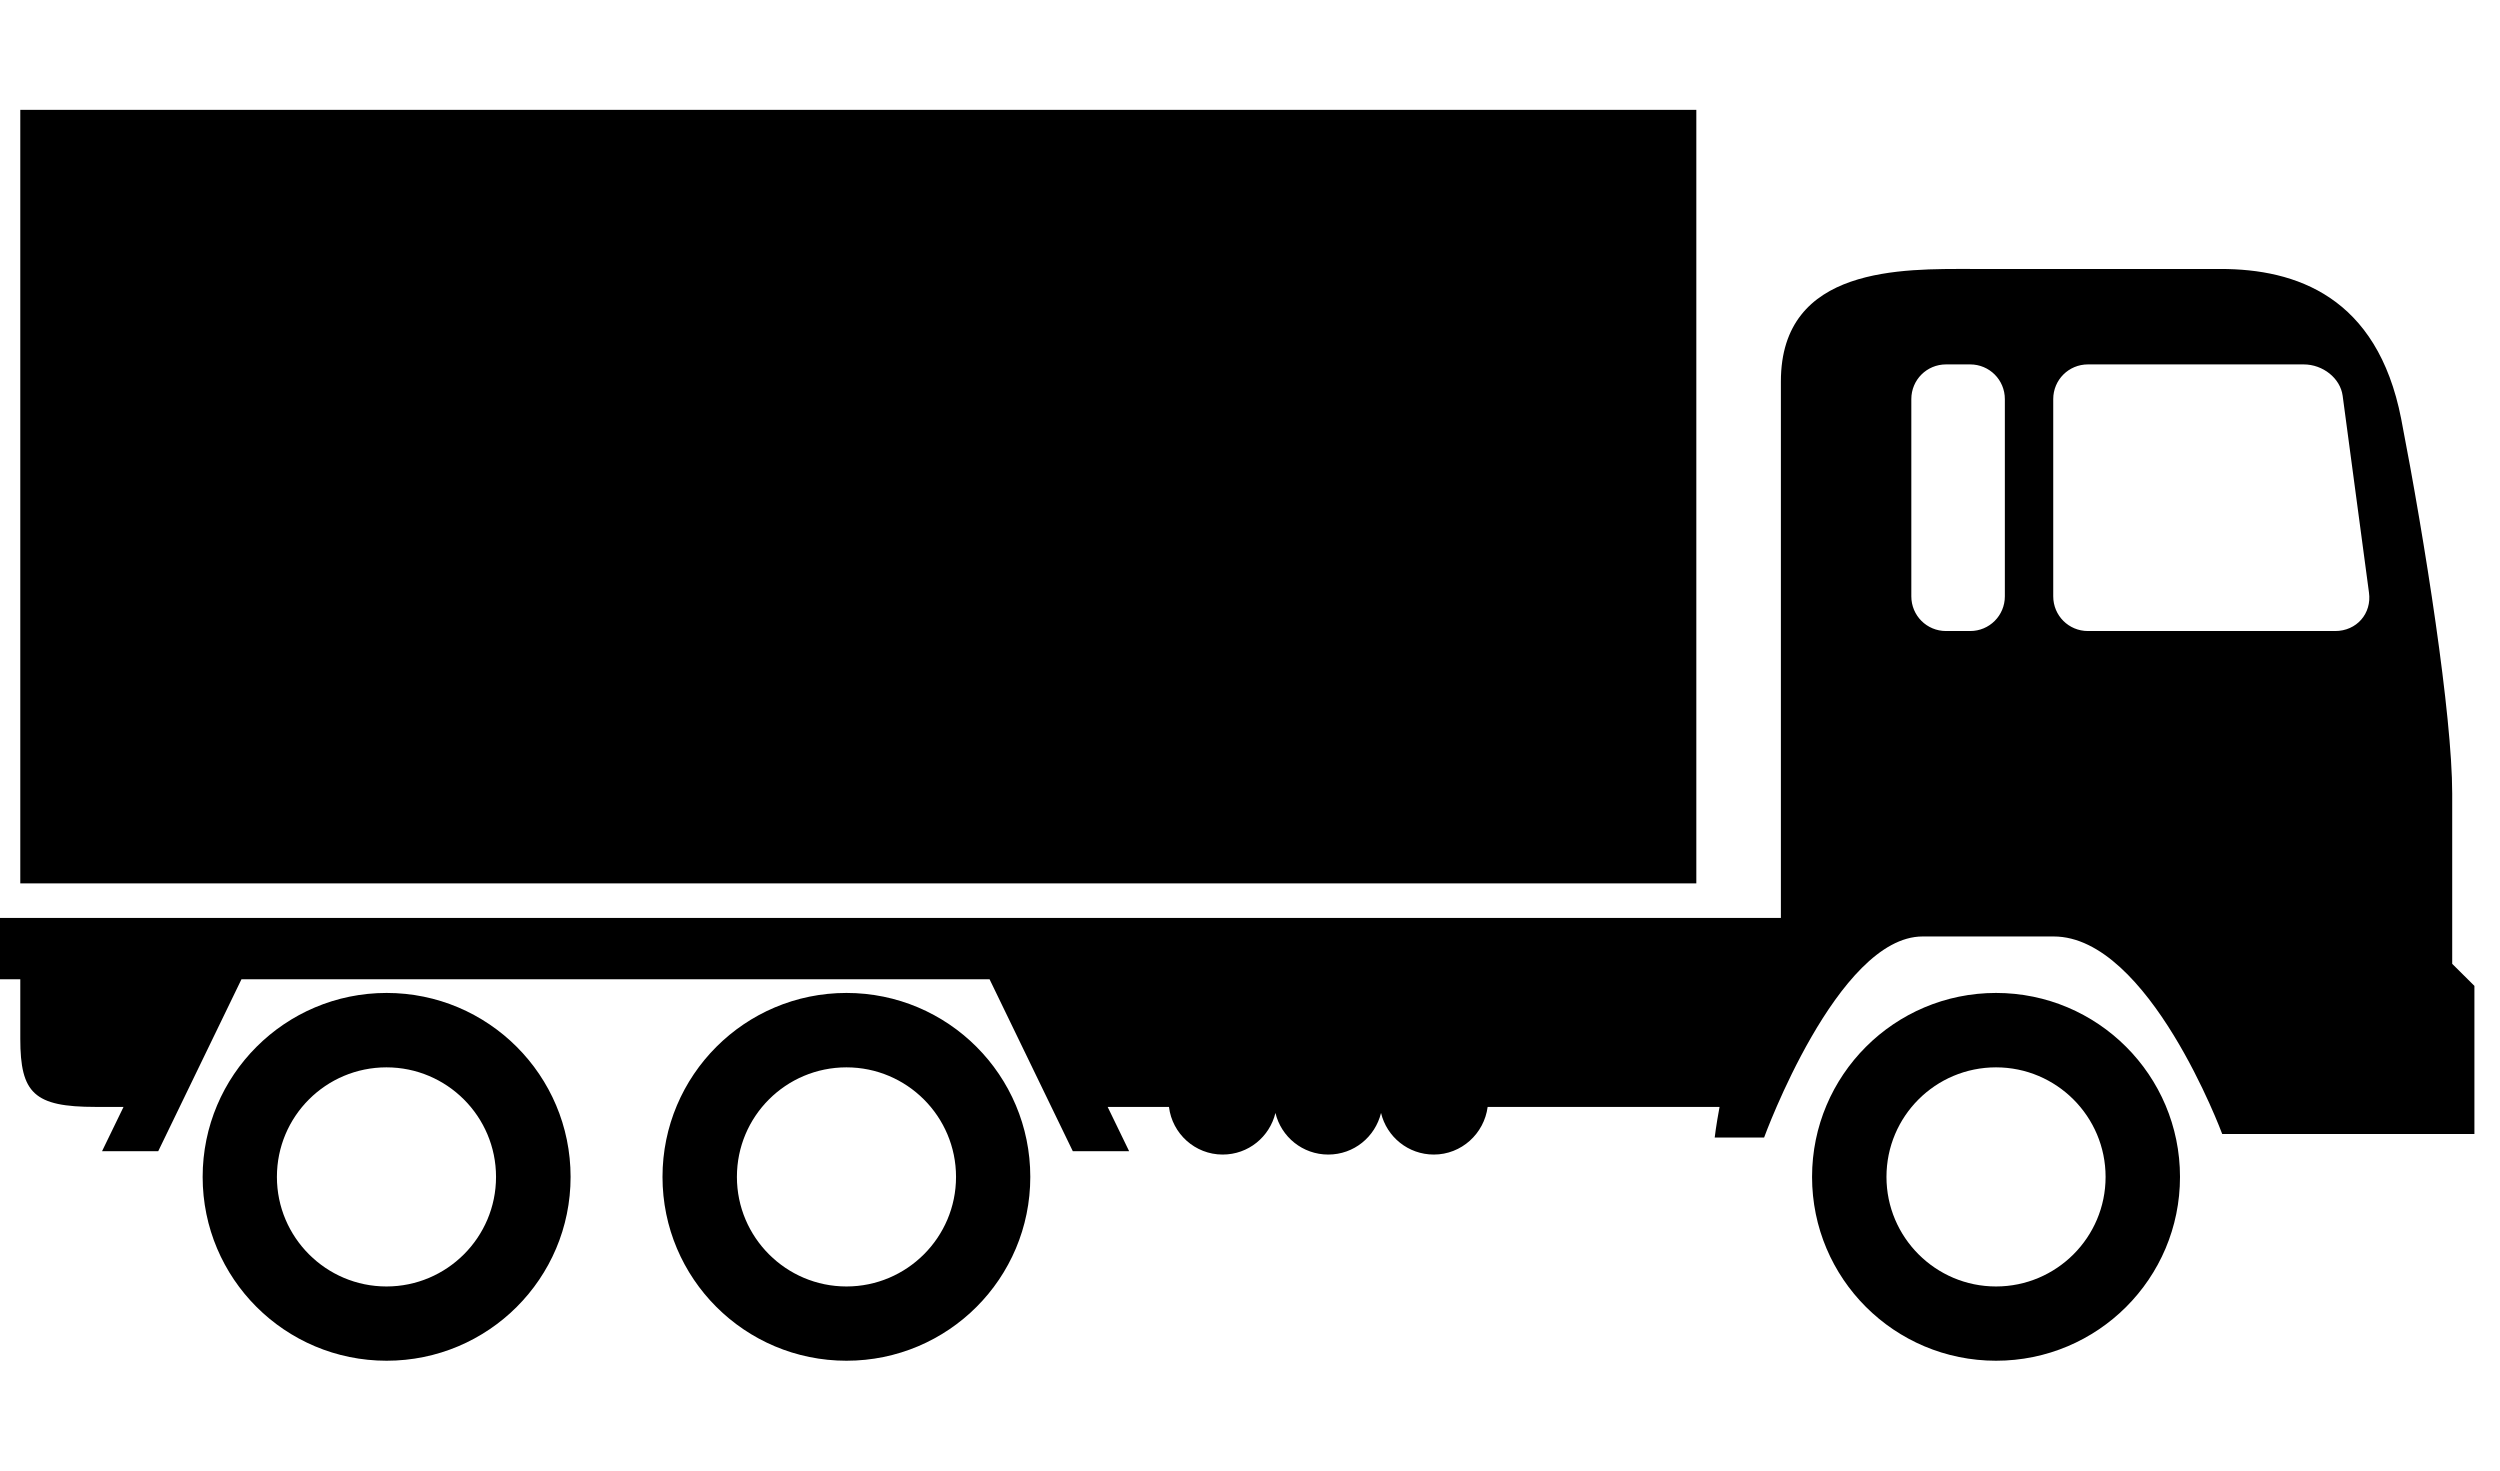
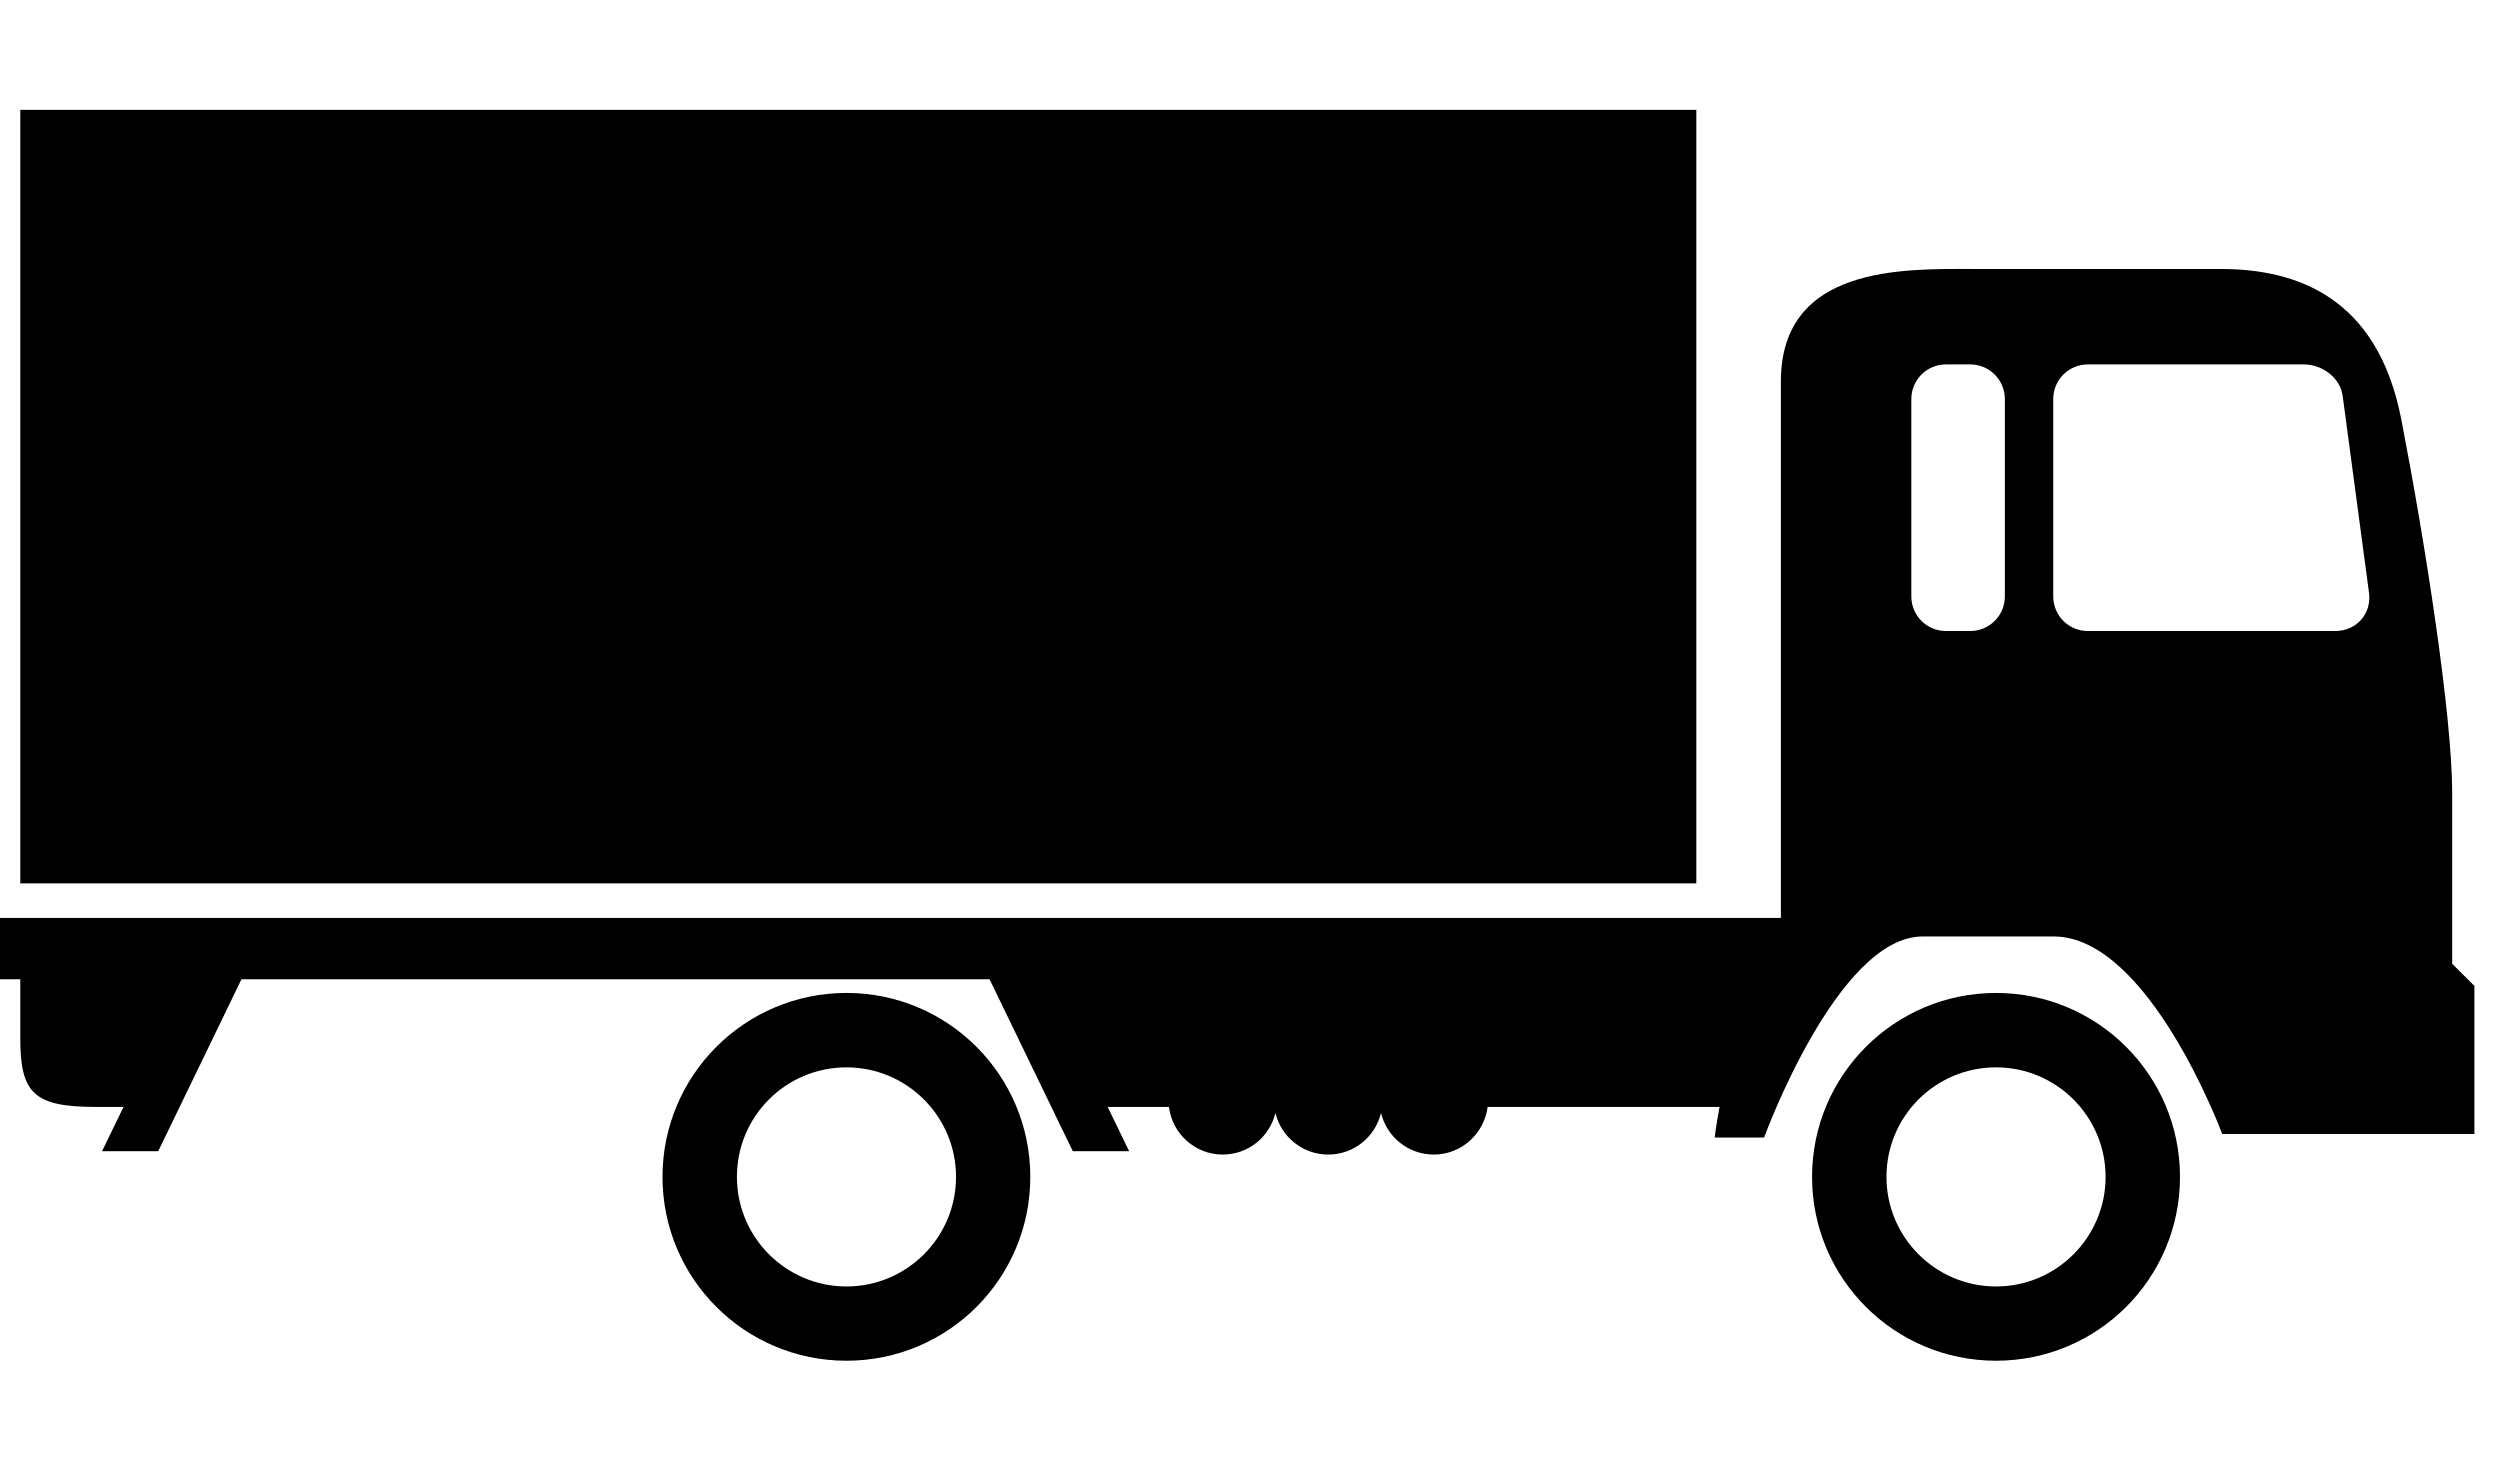
<svg xmlns="http://www.w3.org/2000/svg" width="17" height="10" viewBox="0 0 17 10" fill="none">
  <path d="M11.535 0.747H0.138V6.007H11.535V0.747Z" fill="black" />
  <path d="M12.322 8.003C12.322 8.694 12.882 9.253 13.573 9.253C14.264 9.253 14.824 8.694 14.824 8.003C14.824 7.312 14.264 6.752 13.573 6.752C12.882 6.752 12.322 7.312 12.322 8.003ZM12.828 8.003C12.828 7.59 13.162 7.258 13.573 7.258C13.984 7.258 14.318 7.592 14.318 8.003C14.318 8.414 13.984 8.748 13.573 8.748C13.162 8.748 12.828 8.414 12.828 8.003Z" fill="black" />
  <path d="M4.505 8.003C4.505 8.694 5.065 9.253 5.756 9.253C6.447 9.253 7.006 8.694 7.006 8.003C7.006 7.312 6.447 6.752 5.756 6.752C5.065 6.752 4.505 7.312 4.505 8.003ZM5.011 8.003C5.011 7.59 5.345 7.258 5.756 7.258C6.167 7.258 6.501 7.592 6.501 8.003C6.501 8.414 6.167 8.748 5.756 8.748C5.345 8.748 5.011 8.414 5.011 8.003Z" fill="black" />
-   <path d="M1.378 8.003C1.378 8.694 1.938 9.253 2.629 9.253C3.32 9.253 3.88 8.694 3.88 8.003C3.88 7.312 3.32 6.752 2.629 6.752C1.938 6.752 1.378 7.312 1.378 8.003ZM1.883 8.003C1.883 7.59 2.217 7.258 2.628 7.258C3.039 7.258 3.373 7.592 3.373 8.003C3.373 8.414 3.039 8.748 2.628 8.748C2.217 8.748 1.883 8.414 1.883 8.003Z" fill="black" />
  <path d="M0 6.242V6.659H0.138V7.064C0.138 7.434 0.232 7.527 0.649 7.527H0.84L0.694 7.828H1.076L1.642 6.659H6.729L7.295 7.828H7.678L7.532 7.527H7.949C7.971 7.709 8.126 7.851 8.314 7.851C8.489 7.851 8.633 7.731 8.673 7.568C8.712 7.731 8.858 7.851 9.032 7.851C9.207 7.851 9.351 7.731 9.391 7.568C9.43 7.731 9.576 7.851 9.75 7.851C9.938 7.851 10.092 7.709 10.116 7.527H11.693C11.669 7.655 11.66 7.735 11.66 7.735H11.996C11.996 7.735 12.494 6.368 13.074 6.368H13.965C14.613 6.368 15.111 7.711 15.111 7.711H16.826V6.704L16.675 6.554V5.396C16.675 4.863 16.49 3.682 16.328 2.848C16.165 2.014 15.61 1.829 15.1 1.829H13.408C12.944 1.829 12.11 1.805 12.11 2.594C12.11 3.254 12.11 5.524 12.11 6.242H0ZM13.962 2.714C13.962 2.583 14.067 2.478 14.198 2.478H15.665C15.796 2.478 15.914 2.572 15.93 2.691L16.109 4.029C16.129 4.172 16.025 4.291 15.879 4.291H14.198C14.067 4.291 13.962 4.186 13.962 4.055V2.714ZM12.997 2.714C12.997 2.583 13.102 2.478 13.233 2.478H13.397C13.528 2.478 13.633 2.583 13.633 2.714V4.055C13.633 4.186 13.528 4.291 13.397 4.291H13.233C13.102 4.291 12.997 4.186 12.997 4.055V2.714Z" fill="black" />
</svg>